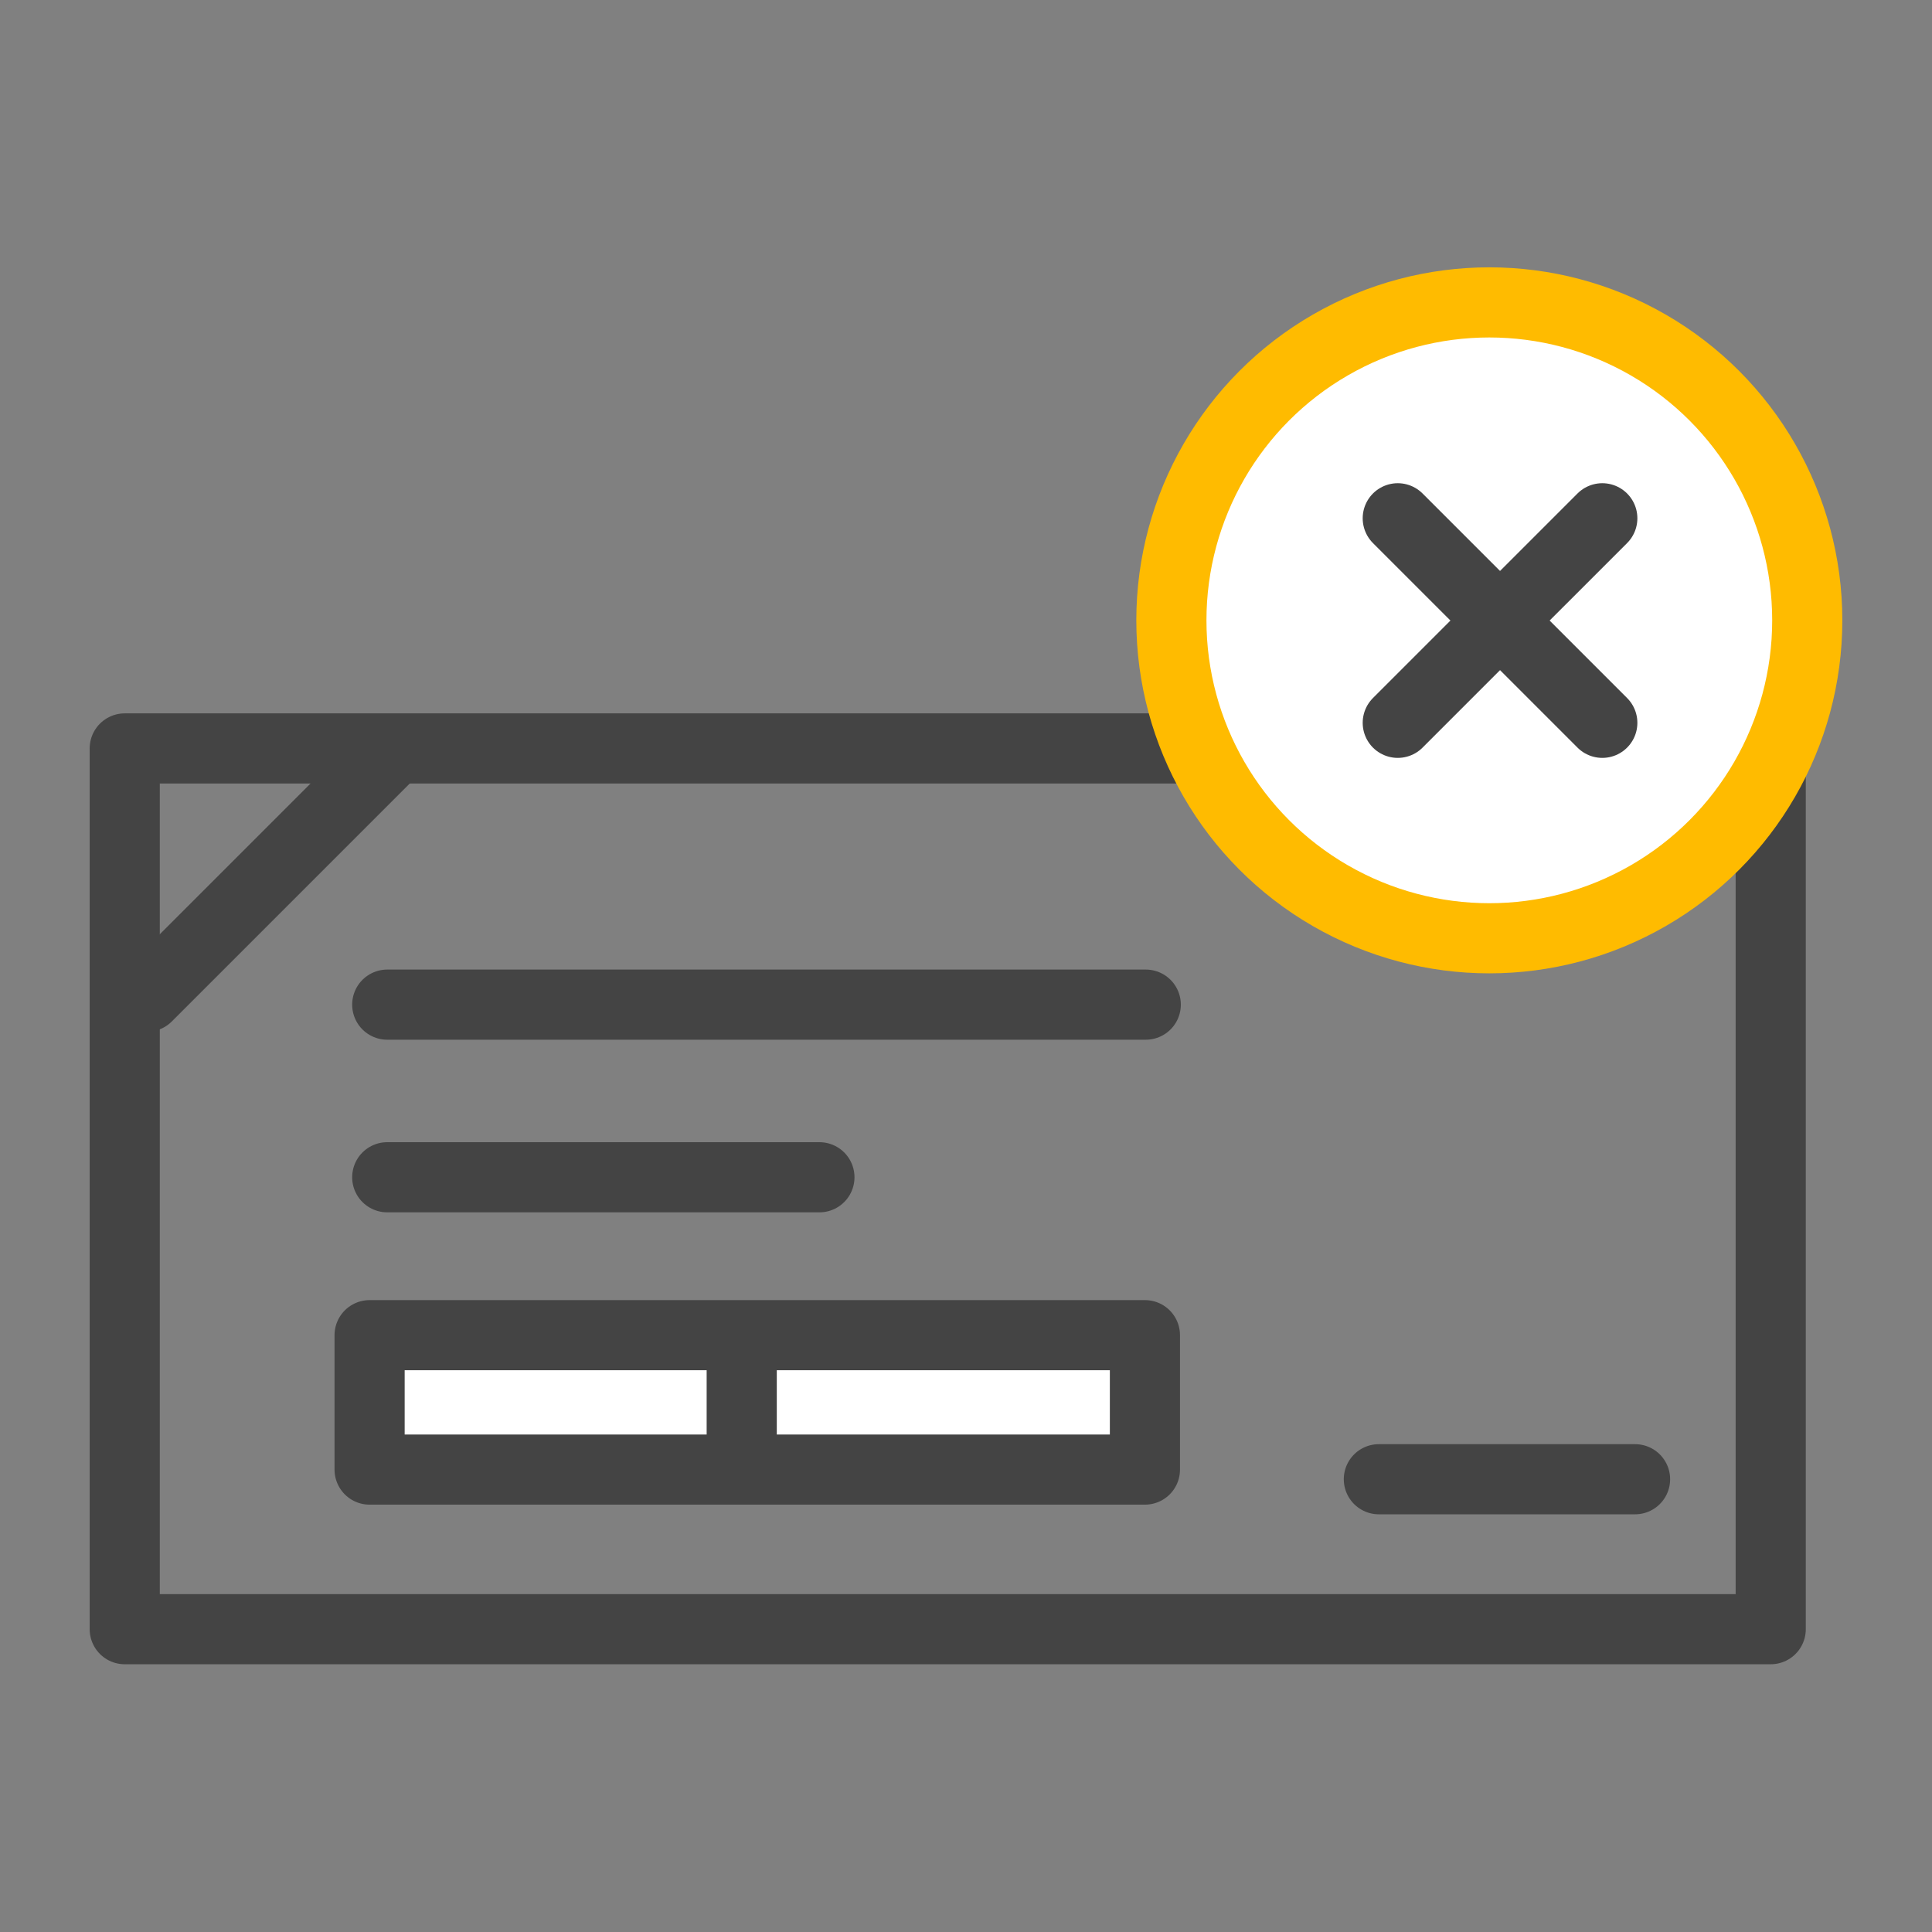
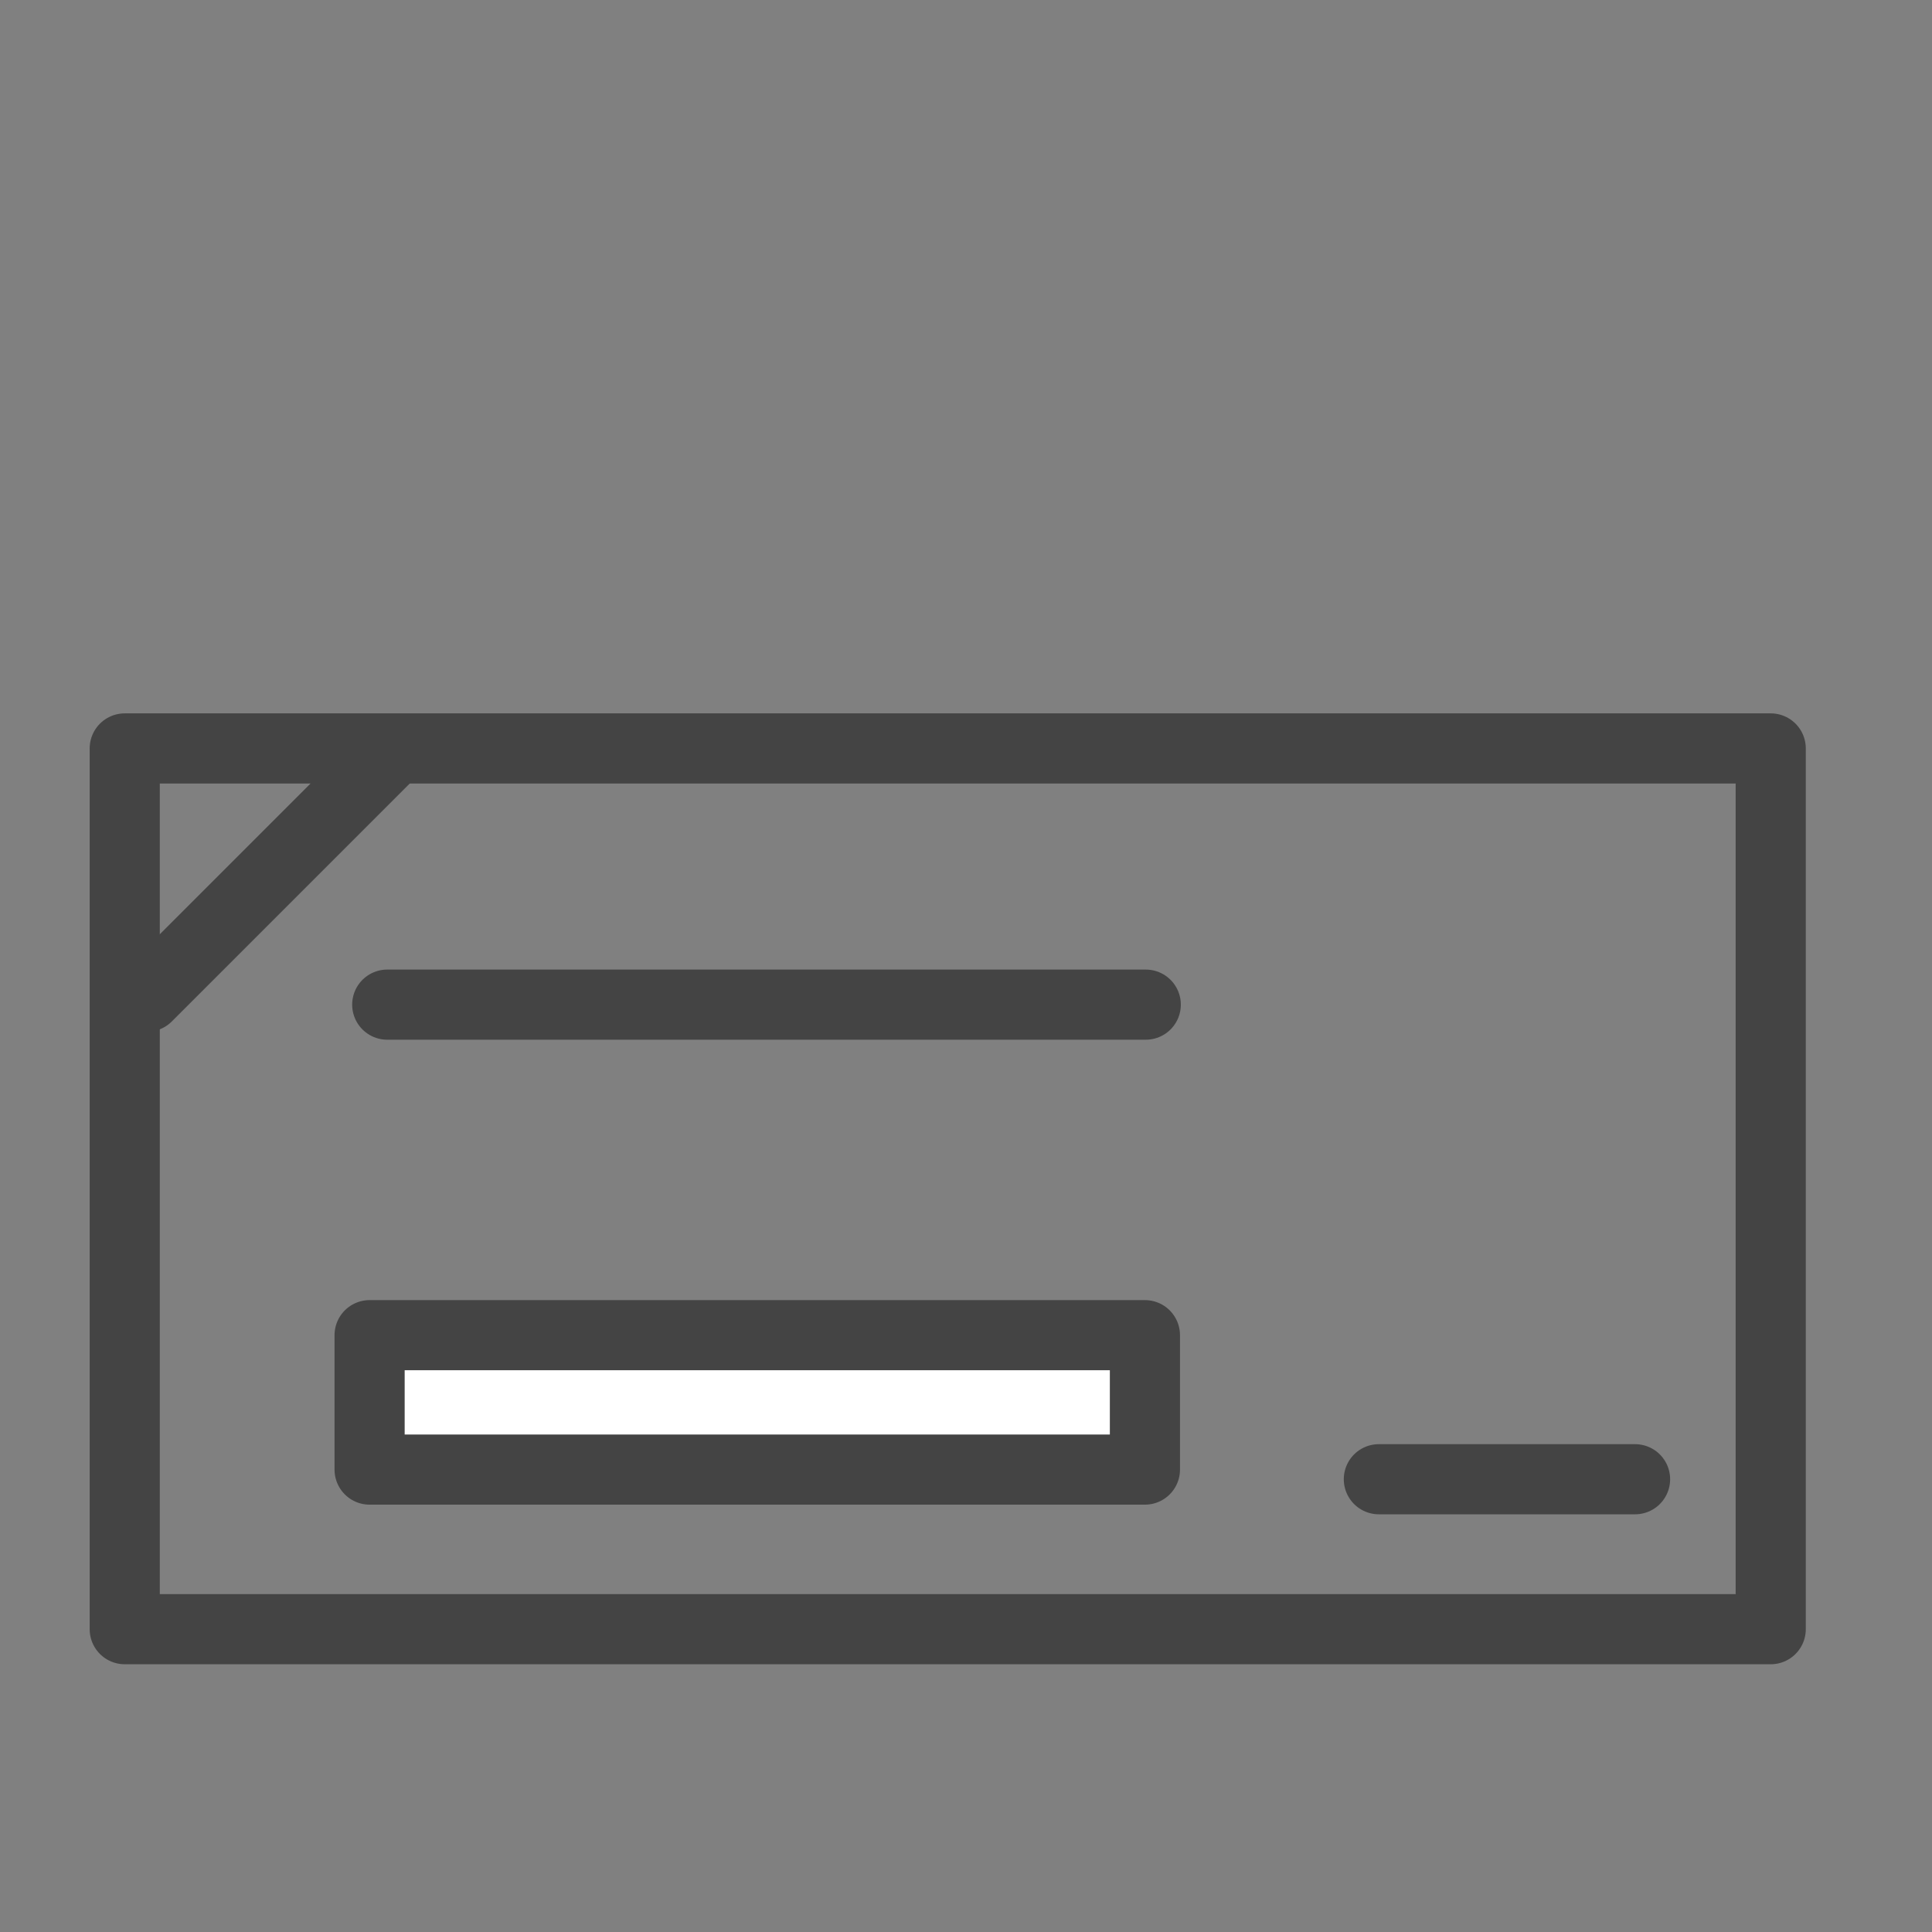
<svg xmlns="http://www.w3.org/2000/svg" id="Layer_6" width="46" height="46" viewBox="0 0 46 46">
  <rect x="0" y="0" width="46" height="46" fill="#808080" stroke="none" />
  <rect x="2.97" y="17.82" width="39.19" height="20.97" fill="none" stroke="#444" stroke-linecap="round" stroke-linejoin="round" stroke-width="1.67" />
-   <circle cx="35.46" cy="14.77" r="7.57" fill="#fff" stroke="#fb0" stroke-linecap="round" stroke-linejoin="round" stroke-width="1.67" />
  <line x1="9.21" y1="18.02" x2="3.5" y2="23.73" fill="#fff" stroke="#444" stroke-linecap="round" stroke-linejoin="round" stroke-width="1.67" />
  <line x1="9.22" y1="23.92" x2="27.28" y2="23.92" fill="#fff" stroke="#444" stroke-linecap="round" stroke-linejoin="round" stroke-width="1.67" />
-   <line x1="9.22" y1="28.03" x2="19.51" y2="28.03" fill="#fff" stroke="#444" stroke-linecap="round" stroke-linejoin="round" stroke-width="1.67" />
  <rect x="8.8" y="31.79" width="18.46" height="3.2" fill="#fff" stroke="#444" stroke-linecap="round" stroke-linejoin="round" stroke-width="1.67" />
-   <line x1="17.66" y1="31.93" x2="17.66" y2="34.69" fill="#fff" stroke="#444" stroke-linecap="round" stroke-linejoin="round" stroke-width="1.67" />
  <line x1="32.83" y1="35.22" x2="38.93" y2="35.22" fill="#fff" stroke="#444" stroke-linecap="round" stroke-linejoin="round" stroke-width="1.67" />
-   <line x1="38.15" y1="12.34" x2="33.28" y2="17.21" fill="#fff" stroke="#444" stroke-linecap="round" stroke-linejoin="round" stroke-width="1.67" />
-   <line x1="38.15" y1="17.21" x2="33.28" y2="12.34" fill="#fff" stroke="#444" stroke-linecap="round" stroke-linejoin="round" stroke-width="1.67" />
</svg>